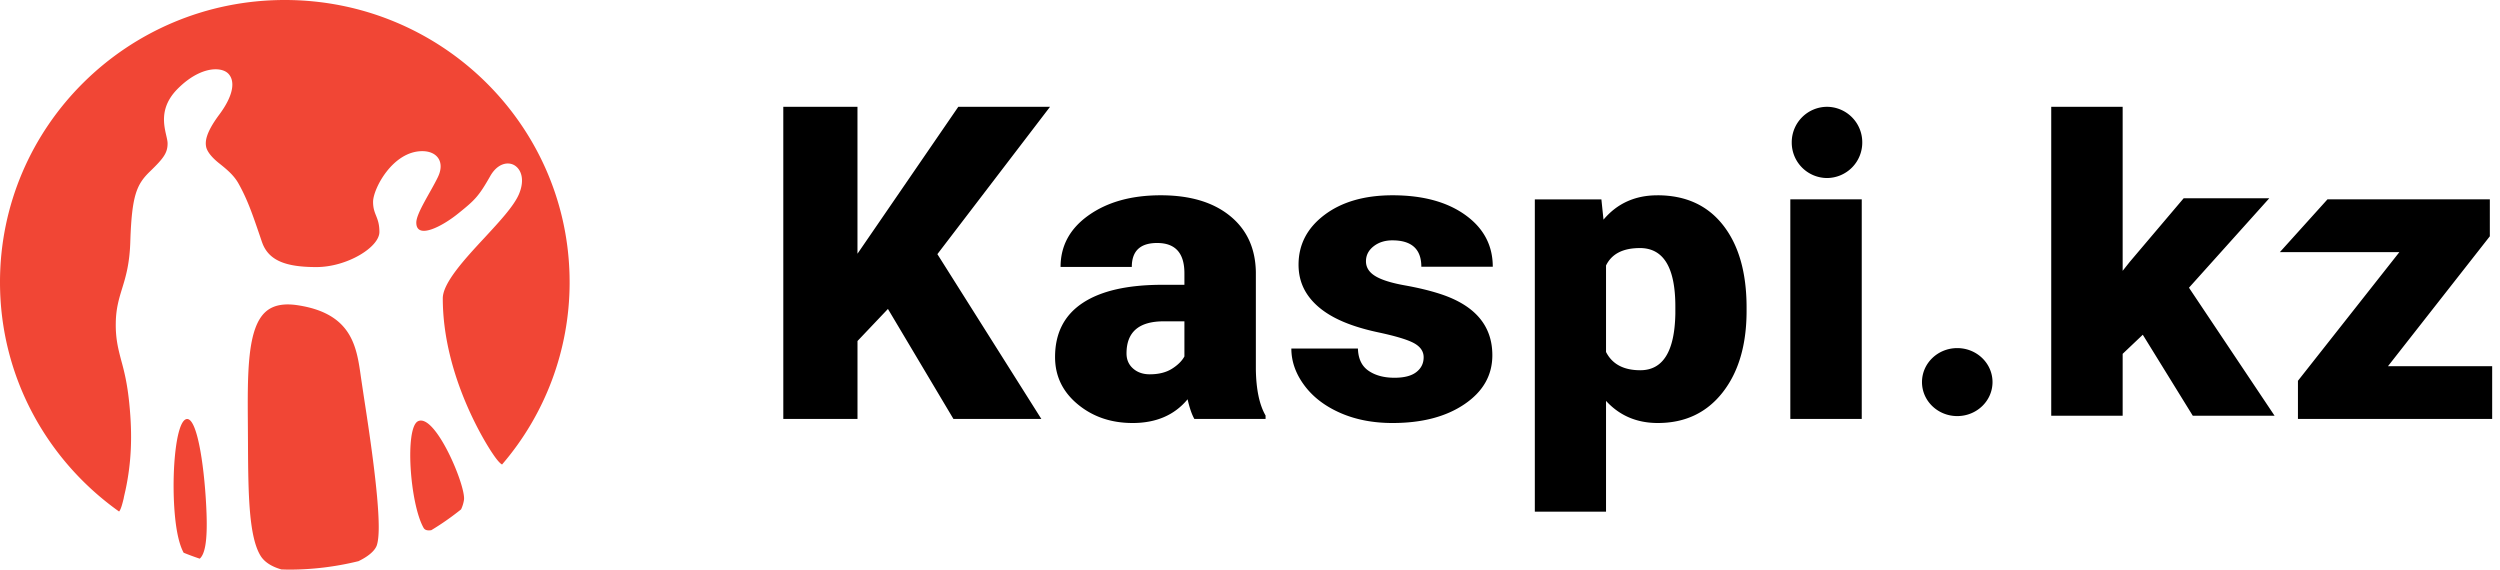
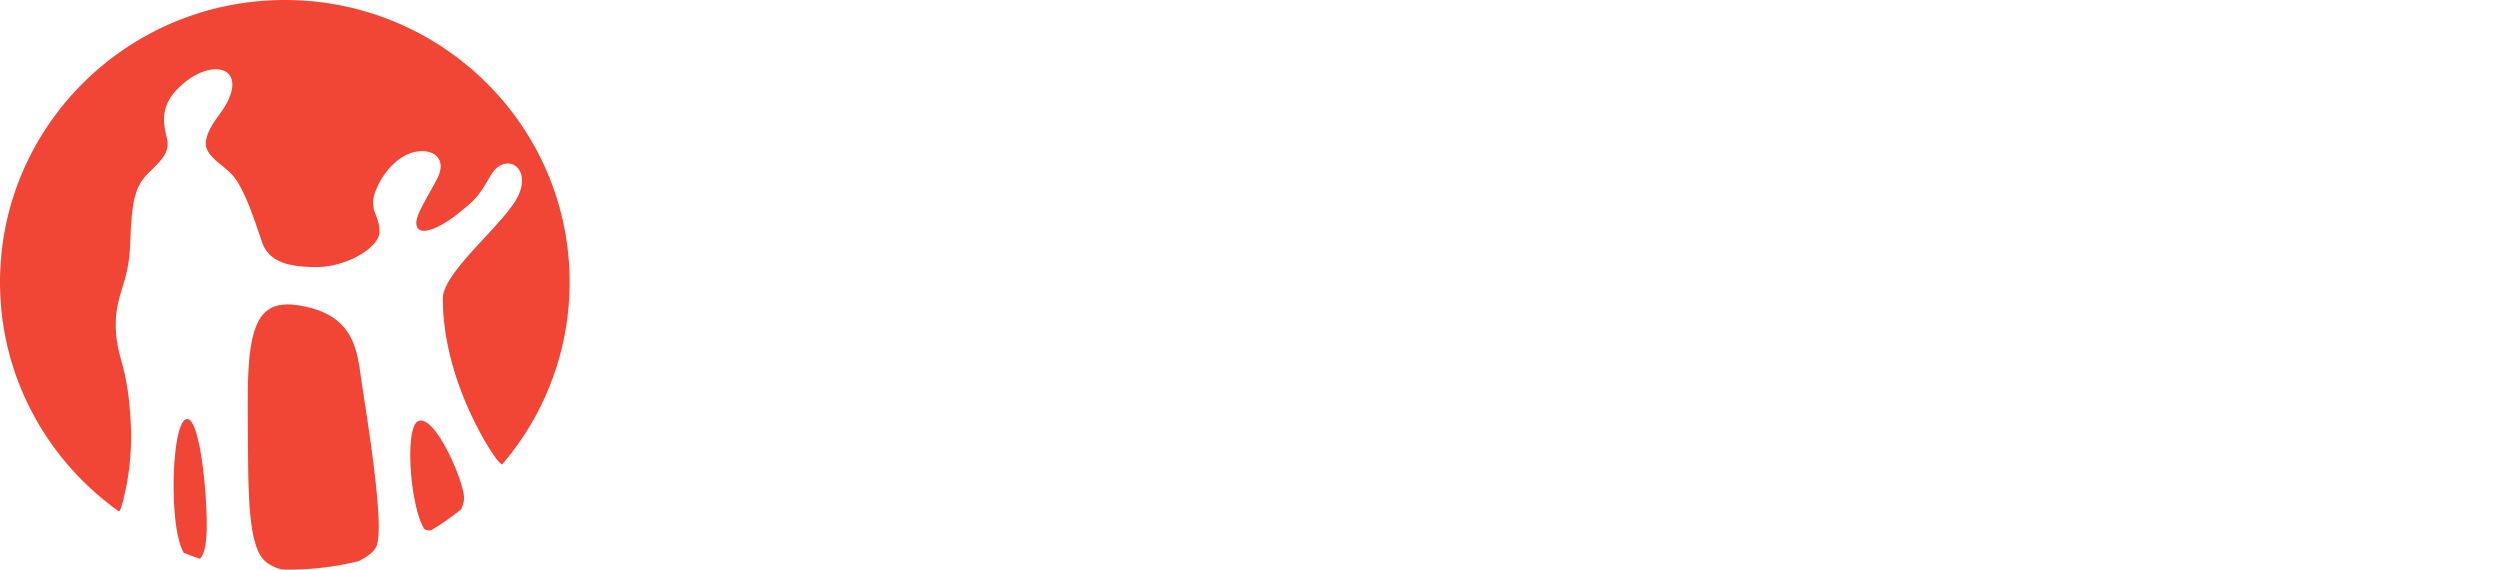
<svg xmlns="http://www.w3.org/2000/svg" width="158" height="36" viewBox="0 0 158 36">
  <g fill="none" fill-rule="evenodd">
    <path d="M18.84 19.295c3.223.498 3.658 2.404 3.919 4.178l.043.303.03.206.156 1.044c.307 1.993.948 6.131.948 8.29 0 .54-.048.955-.134 1.182-.145.351-.566.688-1.148.968a18.36 18.36 0 0 1-4.393.534c-.16 0-.318-.008-.477-.012-.612-.174-1.072-.465-1.316-.862-.736-1.197-.78-3.866-.795-6.984l-.002-.362-.006-.934c-.024-3.301-.044-6.148 1.155-7.169.465-.393 1.125-.523 2.02-.382zm-7.023 7.187c.698-.039 1.147 3.395 1.237 6 .063 1.812-.127 2.558-.431 2.826-.344-.115-.682-.24-1.016-.375-.222-.404-.392-1.039-.5-1.871-.33-2.616-.043-6.534.71-6.58zm17.503 5.132a2.2 2.2 0 0 1-.18.578c-.598.48-1.225.92-1.882 1.315-.209.035-.394.01-.485-.143-.87-1.529-1.197-6.326-.355-6.743 1.098-.53 3.065 4.164 2.902 4.993zM18 0c9.804 0 17.776 7.763 17.995 17.423l.005.334v.154a17.652 17.652 0 0 1-4.27 11.446c-.095-.048-.27-.206-.588-.68-.328-.477-3.158-4.832-3.158-9.824 0-.98 1.412-2.51 2.662-3.853.934-1.011 1.819-1.965 2.145-2.714.415-.967.124-1.642-.335-1.871-.416-.203-1.04-.055-1.478.723-.718 1.259-.949 1.494-1.997 2.336-1.031.842-2.671 1.69-2.671.593 0-.593.913-1.934 1.364-2.874.461-.951-.036-1.64-.987-1.64-1.869 0-3.109 2.38-3.109 3.205 0 .824.4.942.4 1.901 0 .967-2.05 2.22-3.981 2.22-1.86 0-2.938-.376-3.385-1.436l-.057-.149-.129-.382c-.458-1.339-.787-2.31-1.359-3.324-.303-.537-.772-.909-1.177-1.236-.53-.412-.805-.79-.862-1.073-.053-.28-.082-.809.824-2.027.904-1.21 1.03-2.125.578-2.597-.164-.168-.443-.276-.802-.276-.635 0-1.517.336-2.426 1.26-1.413 1.448-.61 2.823-.61 3.426 0 .603-.26.944-1.107 1.765-.855.824-1.15 1.53-1.247 4.37-.037 1.463-.295 2.305-.526 3.052-.2.654-.384 1.27-.394 2.159-.016.985.148 1.62.34 2.353.187.677.387 1.453.515 2.75.203 2.01.133 3.707-.237 5.442l-.099.434-.023.125c-.076.305-.166.675-.287.814C2.97 29.093 0 23.809 0 17.835 0 7.985 8.059 0 18 0z" fill="#F14635" />
-     <path d="M104.747 12.342c1.781 0 3.166.63 4.154 1.892.989 1.262 1.483 2.995 1.483 5.202v.205c0 2.155-.505 3.876-1.516 5.163-1.011 1.287-2.375 1.93-4.094 1.93-1.327 0-2.418-.466-3.273-1.398v7.003h-4.5V12.6h4.207l.133 1.282c.864-1.026 2-1.539 3.406-1.539zm-31.388 0c1.844 0 3.3.432 4.368 1.296 1.069.863 1.616 2.048 1.643 3.553v6.144c.018 1.274.223 2.25.614 2.925v.218h-4.5c-.161-.282-.304-.697-.428-1.244-.828 1-1.986 1.5-3.473 1.5-1.363 0-2.52-.395-3.473-1.186-.953-.791-1.43-1.785-1.43-2.983 0-1.505.58-2.642 1.737-3.412 1.158-.77 2.84-1.154 5.05-1.154h1.388v-.731c0-1.274-.574-1.911-1.723-1.911-1.068 0-1.602.504-1.602 1.513h-4.502c0-1.342.595-2.433 1.783-3.27 1.19-.839 2.705-1.258 4.548-1.258zm14.653 0c1.905 0 3.437.415 4.594 1.244 1.158.83 1.737 1.92 1.737 3.271h-4.515c0-1.111-.61-1.667-1.83-1.667-.472 0-.868.126-1.189.378-.32.253-.48.567-.48.943 0 .385.195.697.587.936.392.24 1.017.437 1.877.59.859.154 1.614.338 2.264.552 2.173.718 3.259 2.005 3.259 3.861 0 1.266-.585 2.296-1.757 3.091-1.17.796-2.686 1.193-4.547 1.193-1.238 0-2.342-.213-3.313-.641-.97-.428-1.728-1.01-2.27-1.745-.544-.735-.816-1.509-.816-2.321h4.208c.018.641.24 1.11.668 1.404.427.295.975.443 1.643.443.614 0 1.075-.12 1.382-.36.307-.239.46-.55.46-.936 0-.367-.2-.662-.6-.885-.4-.222-1.162-.453-2.284-.692-1.122-.24-2.048-.554-2.778-.943-.73-.39-1.287-.862-1.67-1.418-.383-.556-.574-1.193-.574-1.91 0-1.275.547-2.325 1.642-3.15 1.096-.825 2.53-1.238 4.302-1.238zm-33.82-5.591v9.285l6.371-9.285h5.797l-7.118 9.311 6.571 10.416h-5.556l-4.14-6.953-1.924 2.027v4.926h-4.689V6.75h4.689zm63.47 5.848v13.879h-4.514v-13.88h4.515zm39.695 0v2.334l-6.437 8.21h6.585v3.335H145.23v-2.412l6.411-8.132h-7.553l3.008-3.335h10.261zM123.698 22c1.232 0 2.229.962 2.229 2.148 0 1.187-.997 2.148-2.229 2.148-1.23 0-2.228-.961-2.228-2.148 0-1.186.998-2.148 2.228-2.148zM134.152 6.75v10.366l.454-.572 3.402-4.014h5.41l-5.075 5.653 5.41 8.091h-5.169l-3.16-5.119-1.272 1.207v3.912h-4.514V6.75h4.514zM74.855 20.308h-1.309c-1.567 0-2.35.675-2.35 2.027 0 .393.138.712.414.955.276.244.627.366 1.055.366.56 0 1.026-.116 1.396-.346.37-.231.634-.492.794-.783v-2.22zm28.784-4.63c-1.069 0-1.781.367-2.138 1.102v5.465c.392.77 1.114 1.154 2.164 1.154 1.434 0 2.173-1.188 2.217-3.566v-.462c0-2.462-.747-3.694-2.243-3.694zm11.828-8.928A2.24 2.24 0 0 1 117.695 9a2.24 2.24 0 0 1-2.228 2.251 2.24 2.24 0 0 1-2.229-2.25 2.24 2.24 0 0 1 2.229-2.251z" fill="#000" fill-rule="nonzero" />
  </g>
</svg>